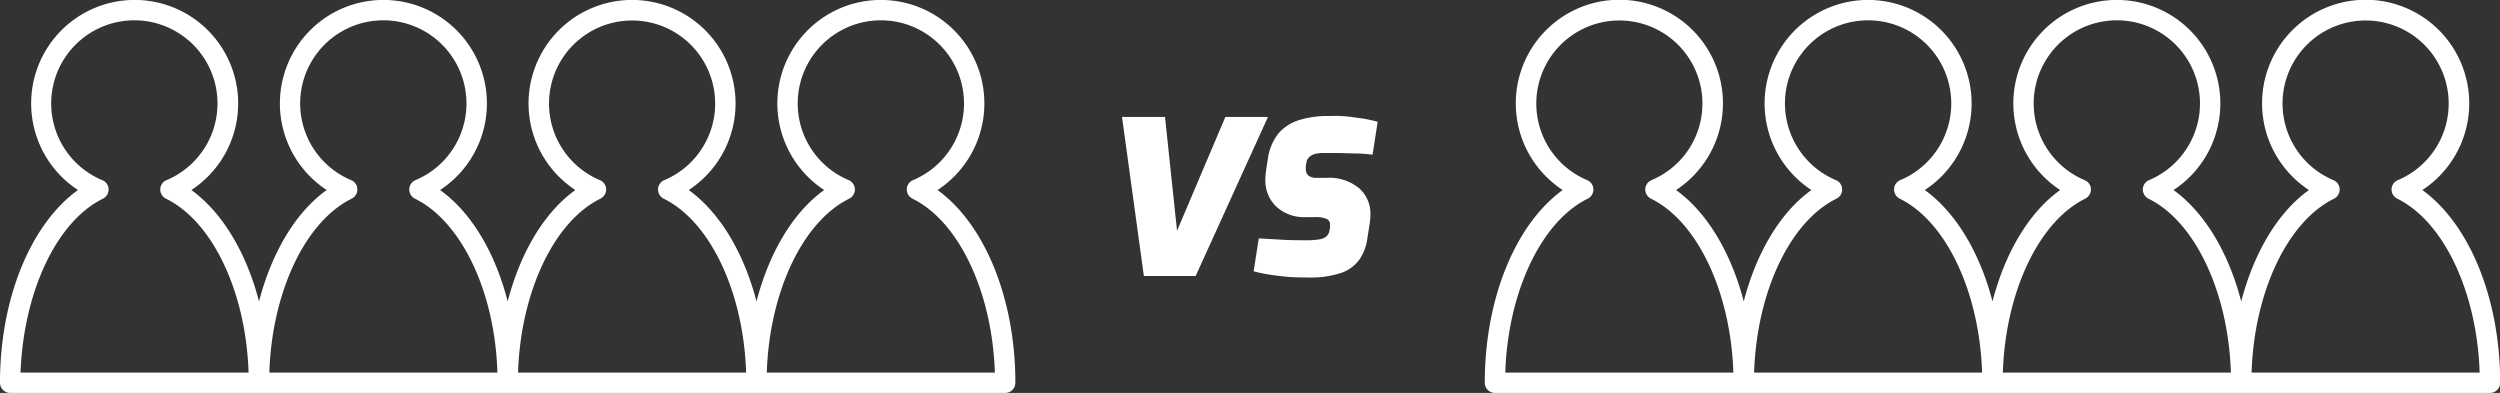
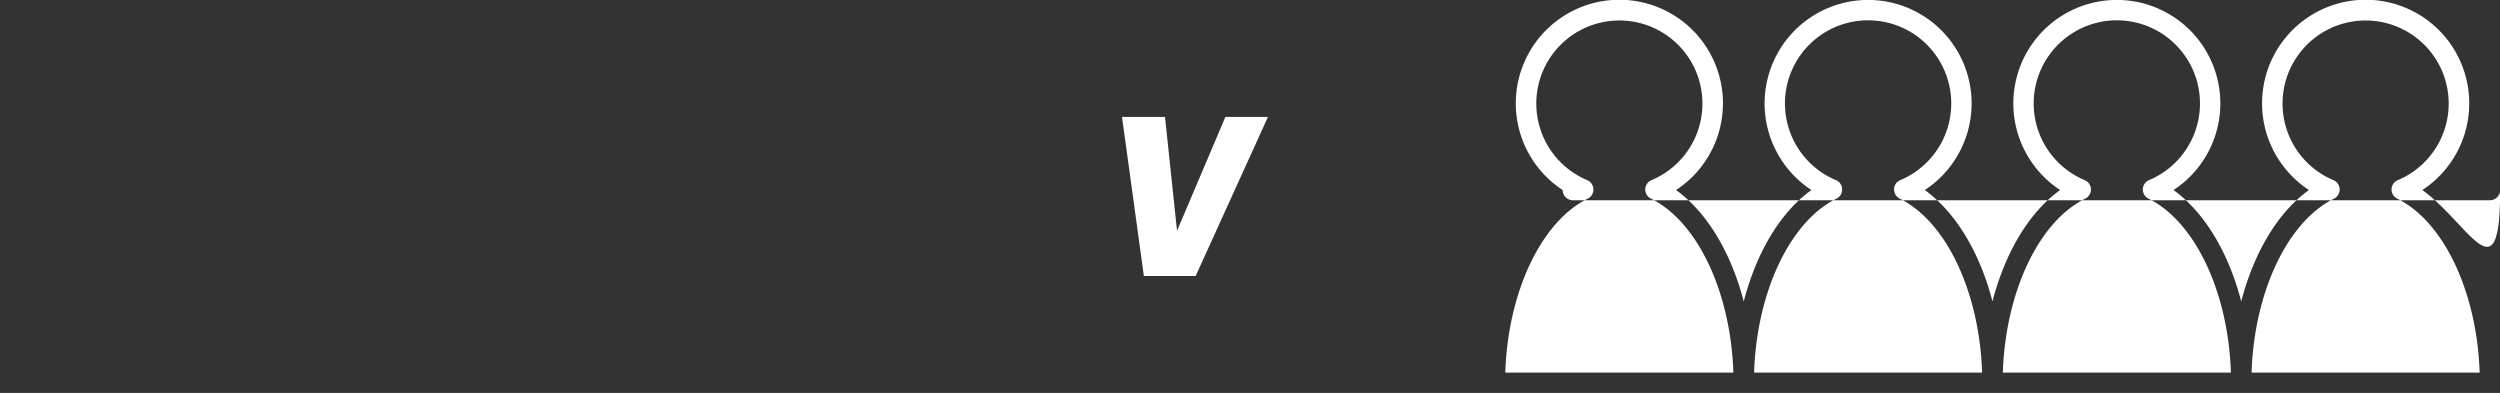
<svg xmlns="http://www.w3.org/2000/svg" id="Layer_1" data-name="Layer 1" viewBox="0 0 318.11 50">
  <rect x="0" y="0" width="318.11" height="50" fill="#333333" stroke="none" />
  <defs>
    <style>.cls-1{fill:#fff;}</style>
  </defs>
-   <path class="cls-1" d="M119.3,24.18a13.17,13.17,0,1,0-14.43,0c-4,2.87-7,8-8.61,14.17-1.62-6.21-4.66-11.3-8.62-14.17a13.17,13.17,0,1,0-14.43,0c-4,2.87-7,8-8.61,14.17C63,32.14,60,27.05,56,24.18a13.17,13.17,0,1,0-14.43,0c-4,2.87-7,8-8.61,14.17-1.62-6.21-4.65-11.3-8.61-14.17a13.17,13.17,0,1,0-14.43,0C3.9,28.52,0,38,0,48.7A1.3,1.3,0,0,0,1.3,50H127.91a1.3,1.3,0,0,0,1.29-1.3C129.2,38,125.3,28.52,119.3,24.18ZM2.61,47.41C3,37.19,7.16,28.2,13.1,25.28a1.31,1.31,0,0,0,.72-1.21A1.27,1.27,0,0,0,13,22.92a10.58,10.58,0,1,1,8.19,0,1.3,1.3,0,0,0-.8,1.15,1.32,1.32,0,0,0,.73,1.21C27.08,28.2,31.3,37.19,31.63,47.41Zm31.66,0c.33-10.22,4.55-19.21,10.48-22.13a1.29,1.29,0,0,0,.72-1.21,1.27,1.27,0,0,0-.79-1.15,10.58,10.58,0,1,1,8.19,0,1.27,1.27,0,0,0-.79,1.15,1.31,1.31,0,0,0,.72,1.21C58.74,28.2,63,37.19,63.29,47.41Zm31.65,0c.33-10.22,4.55-19.21,10.48-22.13a1.32,1.32,0,0,0,.73-1.21,1.3,1.3,0,0,0-.8-1.15,10.57,10.57,0,1,1,8.2,0,1.3,1.3,0,0,0-.8,1.15,1.33,1.33,0,0,0,.72,1.21c5.94,2.92,10.16,11.91,10.49,22.13Zm31.65,0c.33-10.22,4.55-19.21,10.49-22.13a1.33,1.33,0,0,0,.72-1.21,1.31,1.31,0,0,0-.79-1.15,10.58,10.58,0,1,1,8.19,0,1.3,1.3,0,0,0-.8,1.15,1.32,1.32,0,0,0,.73,1.21c5.93,2.92,10.15,11.91,10.48,22.13Z" />
-   <path class="cls-1" d="M308.23,24.18a13.18,13.18,0,1,0-14.43,0c-4,2.87-7,8-8.62,14.17-1.61-6.21-4.65-11.3-8.61-14.17a13.17,13.17,0,1,0-14.43,0c-4,2.87-7,8-8.61,14.17-1.61-6.21-4.65-11.3-8.61-14.17a13.17,13.17,0,1,0-14.43,0c-4,2.87-7,8-8.61,14.17-1.62-6.21-4.65-11.3-8.61-14.17a13.18,13.18,0,1,0-14.43,0c-6,4.34-9.91,13.81-9.91,24.52a1.3,1.3,0,0,0,1.3,1.3H316.84a1.3,1.3,0,0,0,1.29-1.3C318.13,38,314.23,28.52,308.23,24.18ZM191.54,47.41c.33-10.22,4.55-19.21,10.49-22.13a1.3,1.3,0,0,0-.07-2.36,10.57,10.57,0,1,1,8.19,0,1.3,1.3,0,0,0-.8,1.15,1.32,1.32,0,0,0,.73,1.21c5.93,2.92,10.15,11.91,10.48,22.13Zm31.66,0c.33-10.22,4.54-19.21,10.48-22.13a1.29,1.29,0,0,0,.72-1.21,1.27,1.27,0,0,0-.79-1.15,10.58,10.58,0,1,1,8.19,0,1.27,1.27,0,0,0-.79,1.15,1.31,1.31,0,0,0,.72,1.21c5.94,2.92,10.15,11.91,10.48,22.13Zm31.65,0c.33-10.22,4.55-19.21,10.48-22.13a1.32,1.32,0,0,0,.73-1.21,1.3,1.3,0,0,0-.8-1.15,10.58,10.58,0,1,1,8.19,0,1.31,1.31,0,0,0-.79,1.15,1.33,1.33,0,0,0,.72,1.21c5.94,2.92,10.16,11.91,10.49,22.13Zm31.65,0c.33-10.22,4.55-19.21,10.49-22.13a1.33,1.33,0,0,0,.72-1.21,1.3,1.3,0,0,0-.8-1.15,10.57,10.57,0,1,1,8.2,0,1.3,1.3,0,0,0-.8,1.15,1.32,1.32,0,0,0,.73,1.21c5.93,2.92,10.15,11.91,10.48,22.13Z" />
+   <path class="cls-1" d="M308.23,24.18a13.18,13.18,0,1,0-14.43,0c-4,2.87-7,8-8.62,14.17-1.61-6.21-4.65-11.3-8.61-14.17a13.17,13.17,0,1,0-14.43,0c-4,2.87-7,8-8.61,14.17-1.61-6.21-4.65-11.3-8.61-14.17a13.17,13.17,0,1,0-14.43,0c-4,2.87-7,8-8.61,14.17-1.62-6.21-4.65-11.3-8.61-14.17a13.18,13.18,0,1,0-14.43,0a1.3,1.3,0,0,0,1.3,1.3H316.84a1.3,1.3,0,0,0,1.29-1.3C318.13,38,314.23,28.52,308.23,24.18ZM191.54,47.41c.33-10.22,4.55-19.21,10.49-22.13a1.3,1.3,0,0,0-.07-2.36,10.57,10.57,0,1,1,8.19,0,1.3,1.3,0,0,0-.8,1.15,1.32,1.32,0,0,0,.73,1.21c5.93,2.92,10.15,11.91,10.48,22.13Zm31.66,0c.33-10.22,4.54-19.21,10.48-22.13a1.29,1.29,0,0,0,.72-1.21,1.27,1.27,0,0,0-.79-1.15,10.58,10.58,0,1,1,8.19,0,1.27,1.27,0,0,0-.79,1.15,1.31,1.31,0,0,0,.72,1.21c5.94,2.92,10.15,11.91,10.48,22.13Zm31.65,0c.33-10.22,4.55-19.21,10.48-22.13a1.32,1.32,0,0,0,.73-1.21,1.3,1.3,0,0,0-.8-1.15,10.58,10.58,0,1,1,8.19,0,1.31,1.31,0,0,0-.79,1.15,1.33,1.33,0,0,0,.72,1.21c5.94,2.92,10.16,11.91,10.49,22.13Zm31.65,0c.33-10.22,4.55-19.21,10.49-22.13a1.33,1.33,0,0,0,.72-1.21,1.3,1.3,0,0,0-.8-1.15,10.57,10.57,0,1,1,8.2,0,1.3,1.3,0,0,0-.8,1.15,1.32,1.32,0,0,0,.73,1.21c5.93,2.92,10.15,11.91,10.48,22.13Z" />
  <polygon class="cls-1" points="155.92 14.88 149.77 29.37 148.24 14.88 142.77 14.88 145.55 35.12 152.14 35.12 161.34 14.88 155.92 14.88" />
-   <path class="cls-1" d="M172.1,14.9c-.53-.07-1-.11-1.56-.14s-1,0-1.49,0a12.28,12.28,0,0,0-3.78.53A5.63,5.63,0,0,0,162.66,17a6.5,6.5,0,0,0-1.32,3.14l-.24,1.55a7.91,7.91,0,0,0-.09,1.18,4.56,4.56,0,0,0,1.38,3.41,5.25,5.25,0,0,0,3.85,1.35h1.09a3.5,3.5,0,0,1,1.46.22.77.77,0,0,1,.45.76v.16a.68.68,0,0,1,0,.19l-.06.3a1.35,1.35,0,0,1-.36.78,1.72,1.72,0,0,1-.9.41,9,9,0,0,1-1.65.12c-1.05,0-2.12,0-3.2-.07s-2-.1-2.9-.17l-.65,4.19c.47.13,1,.25,1.69.37s1.41.21,2.27.3,1.84.12,2.93.12a12.51,12.51,0,0,0,4.26-.59A4.77,4.77,0,0,0,173,33a6.31,6.31,0,0,0,1-2.75l.3-1.9a8.45,8.45,0,0,0,.08-1.07,4.32,4.32,0,0,0-1.44-3.33,6,6,0,0,0-4.19-1.32h-1.2a1.58,1.58,0,0,1-1.06-.29,1,1,0,0,1-.33-.83,1.85,1.85,0,0,1,0-.23c0-.08,0-.16,0-.23l.06-.3a1.22,1.22,0,0,1,.37-.76,1.69,1.69,0,0,1,.72-.4,3.78,3.78,0,0,1,1-.12l2,0,2.23.06c.75,0,1.46.08,2.11.15l.65-4.19c-.56-.14-1.11-.27-1.66-.37S172.62,15,172.1,14.9Z" />
</svg>